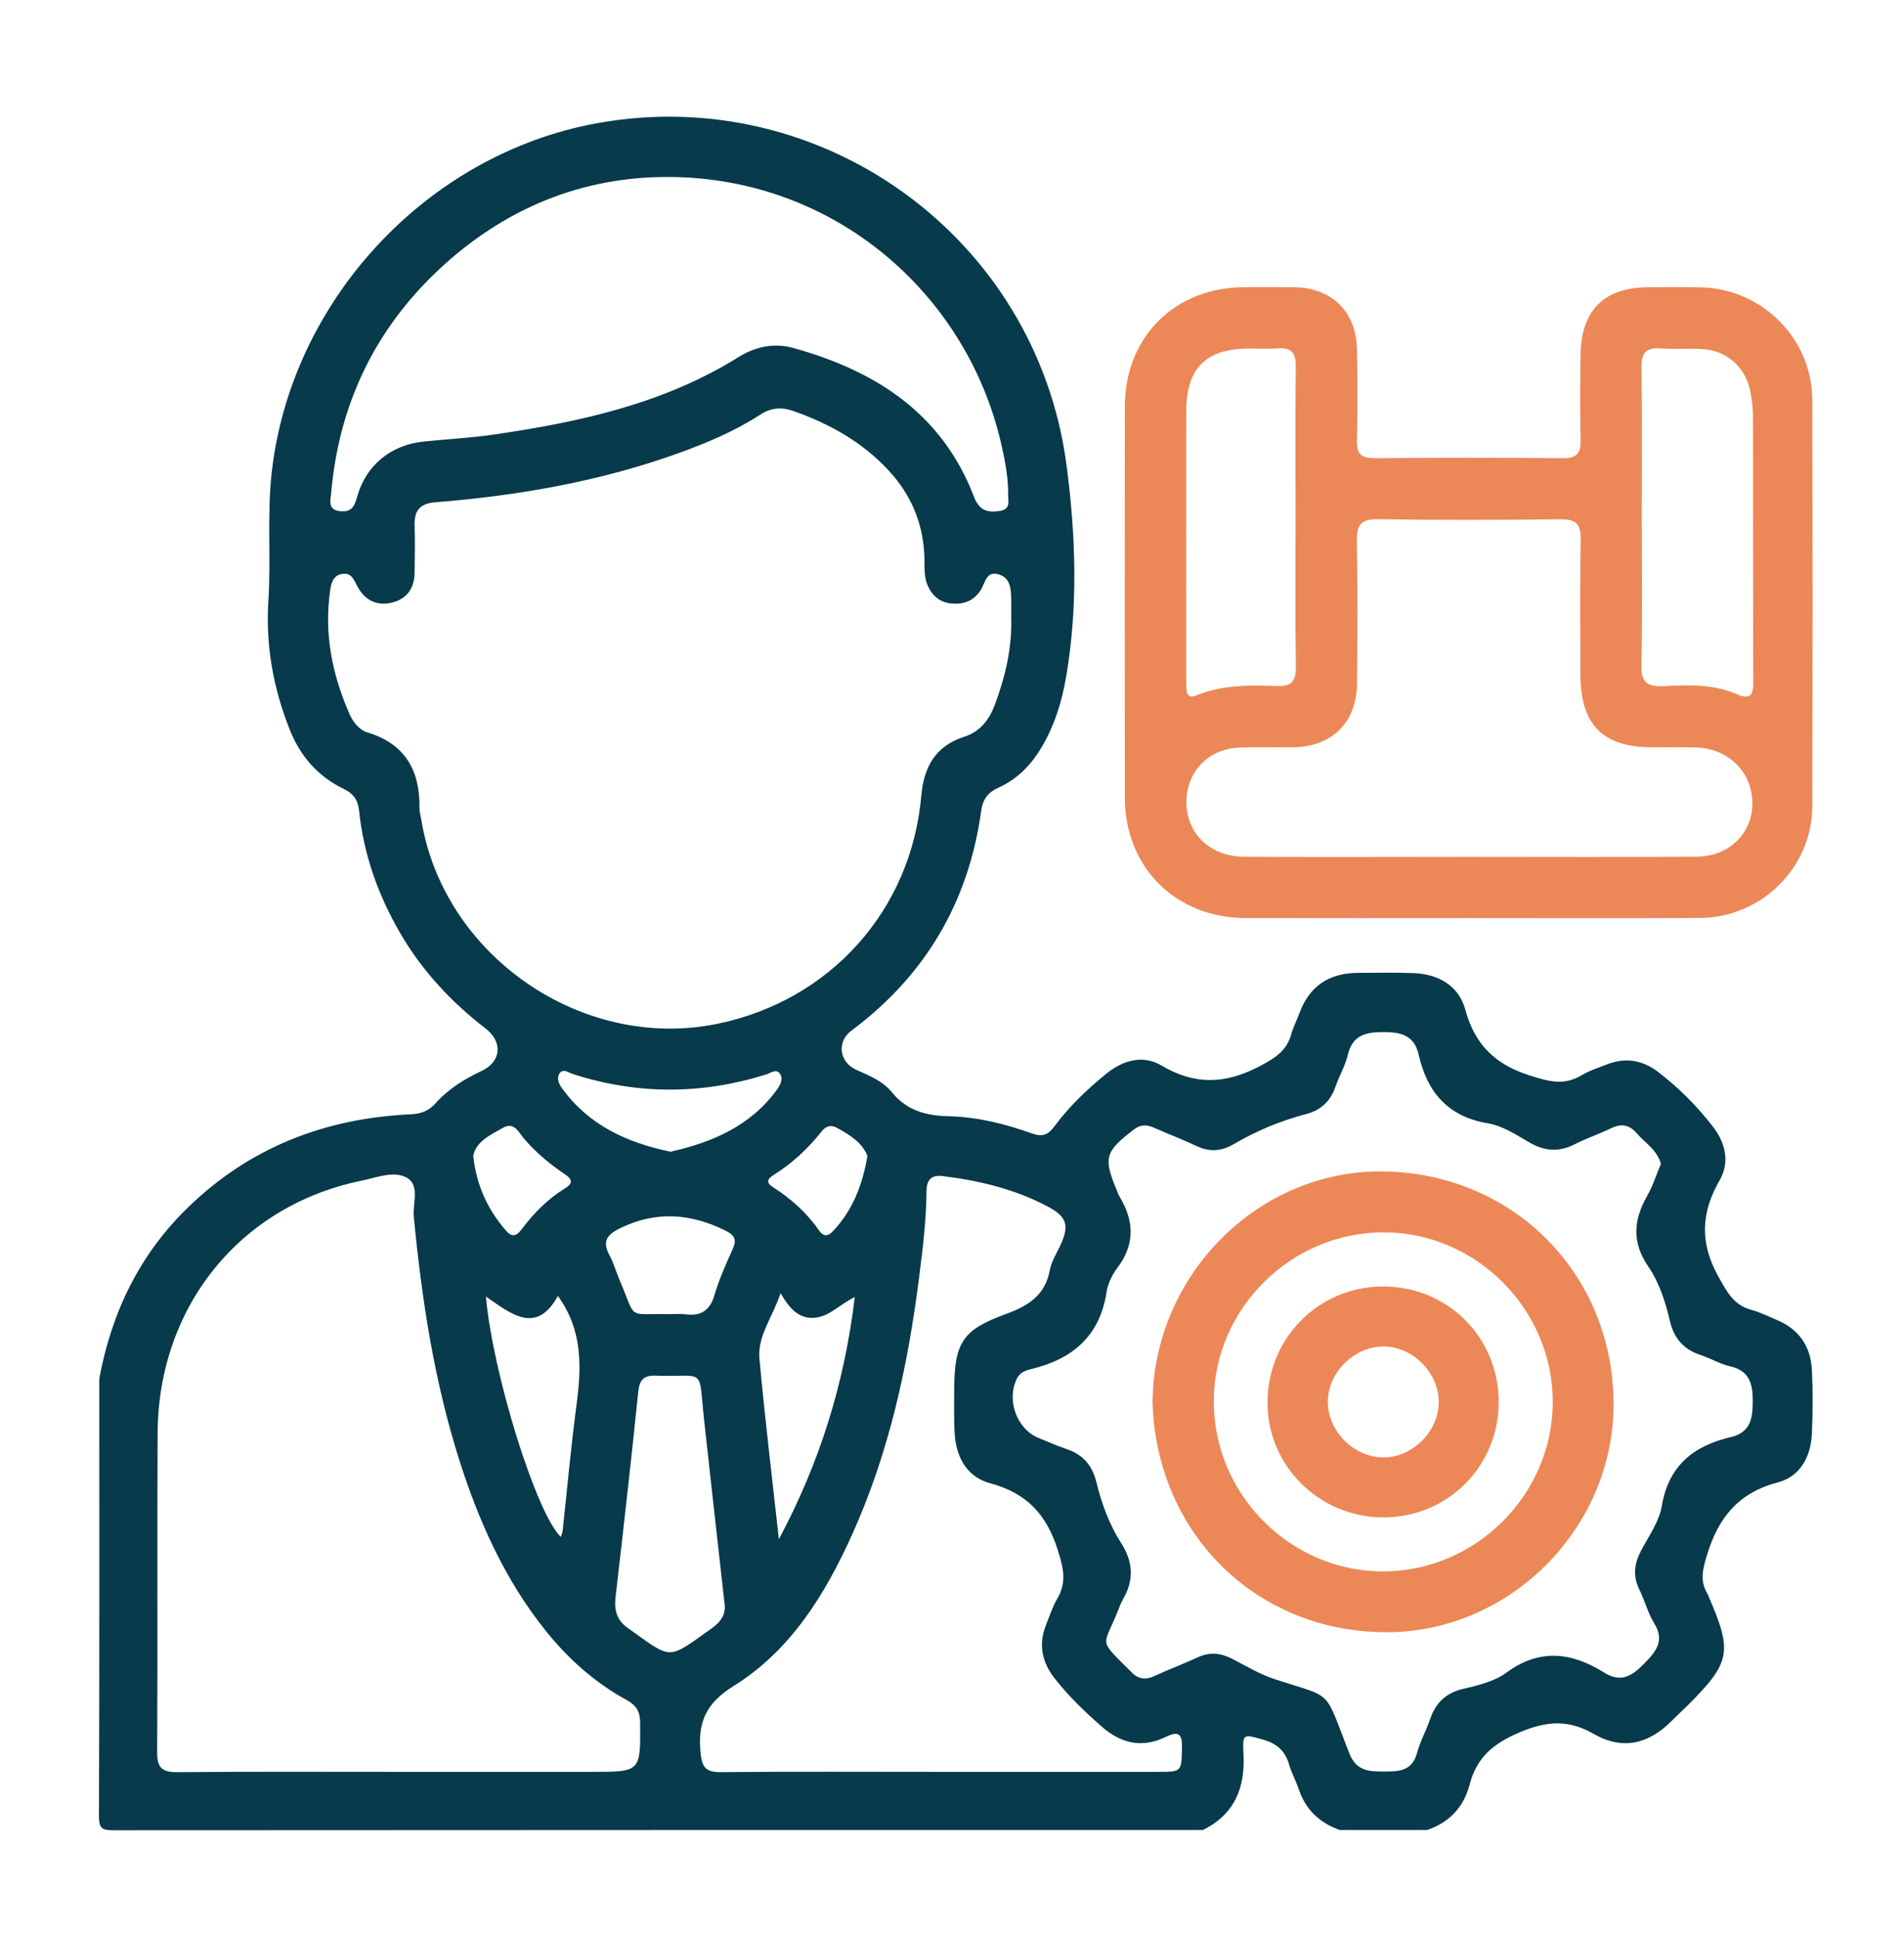
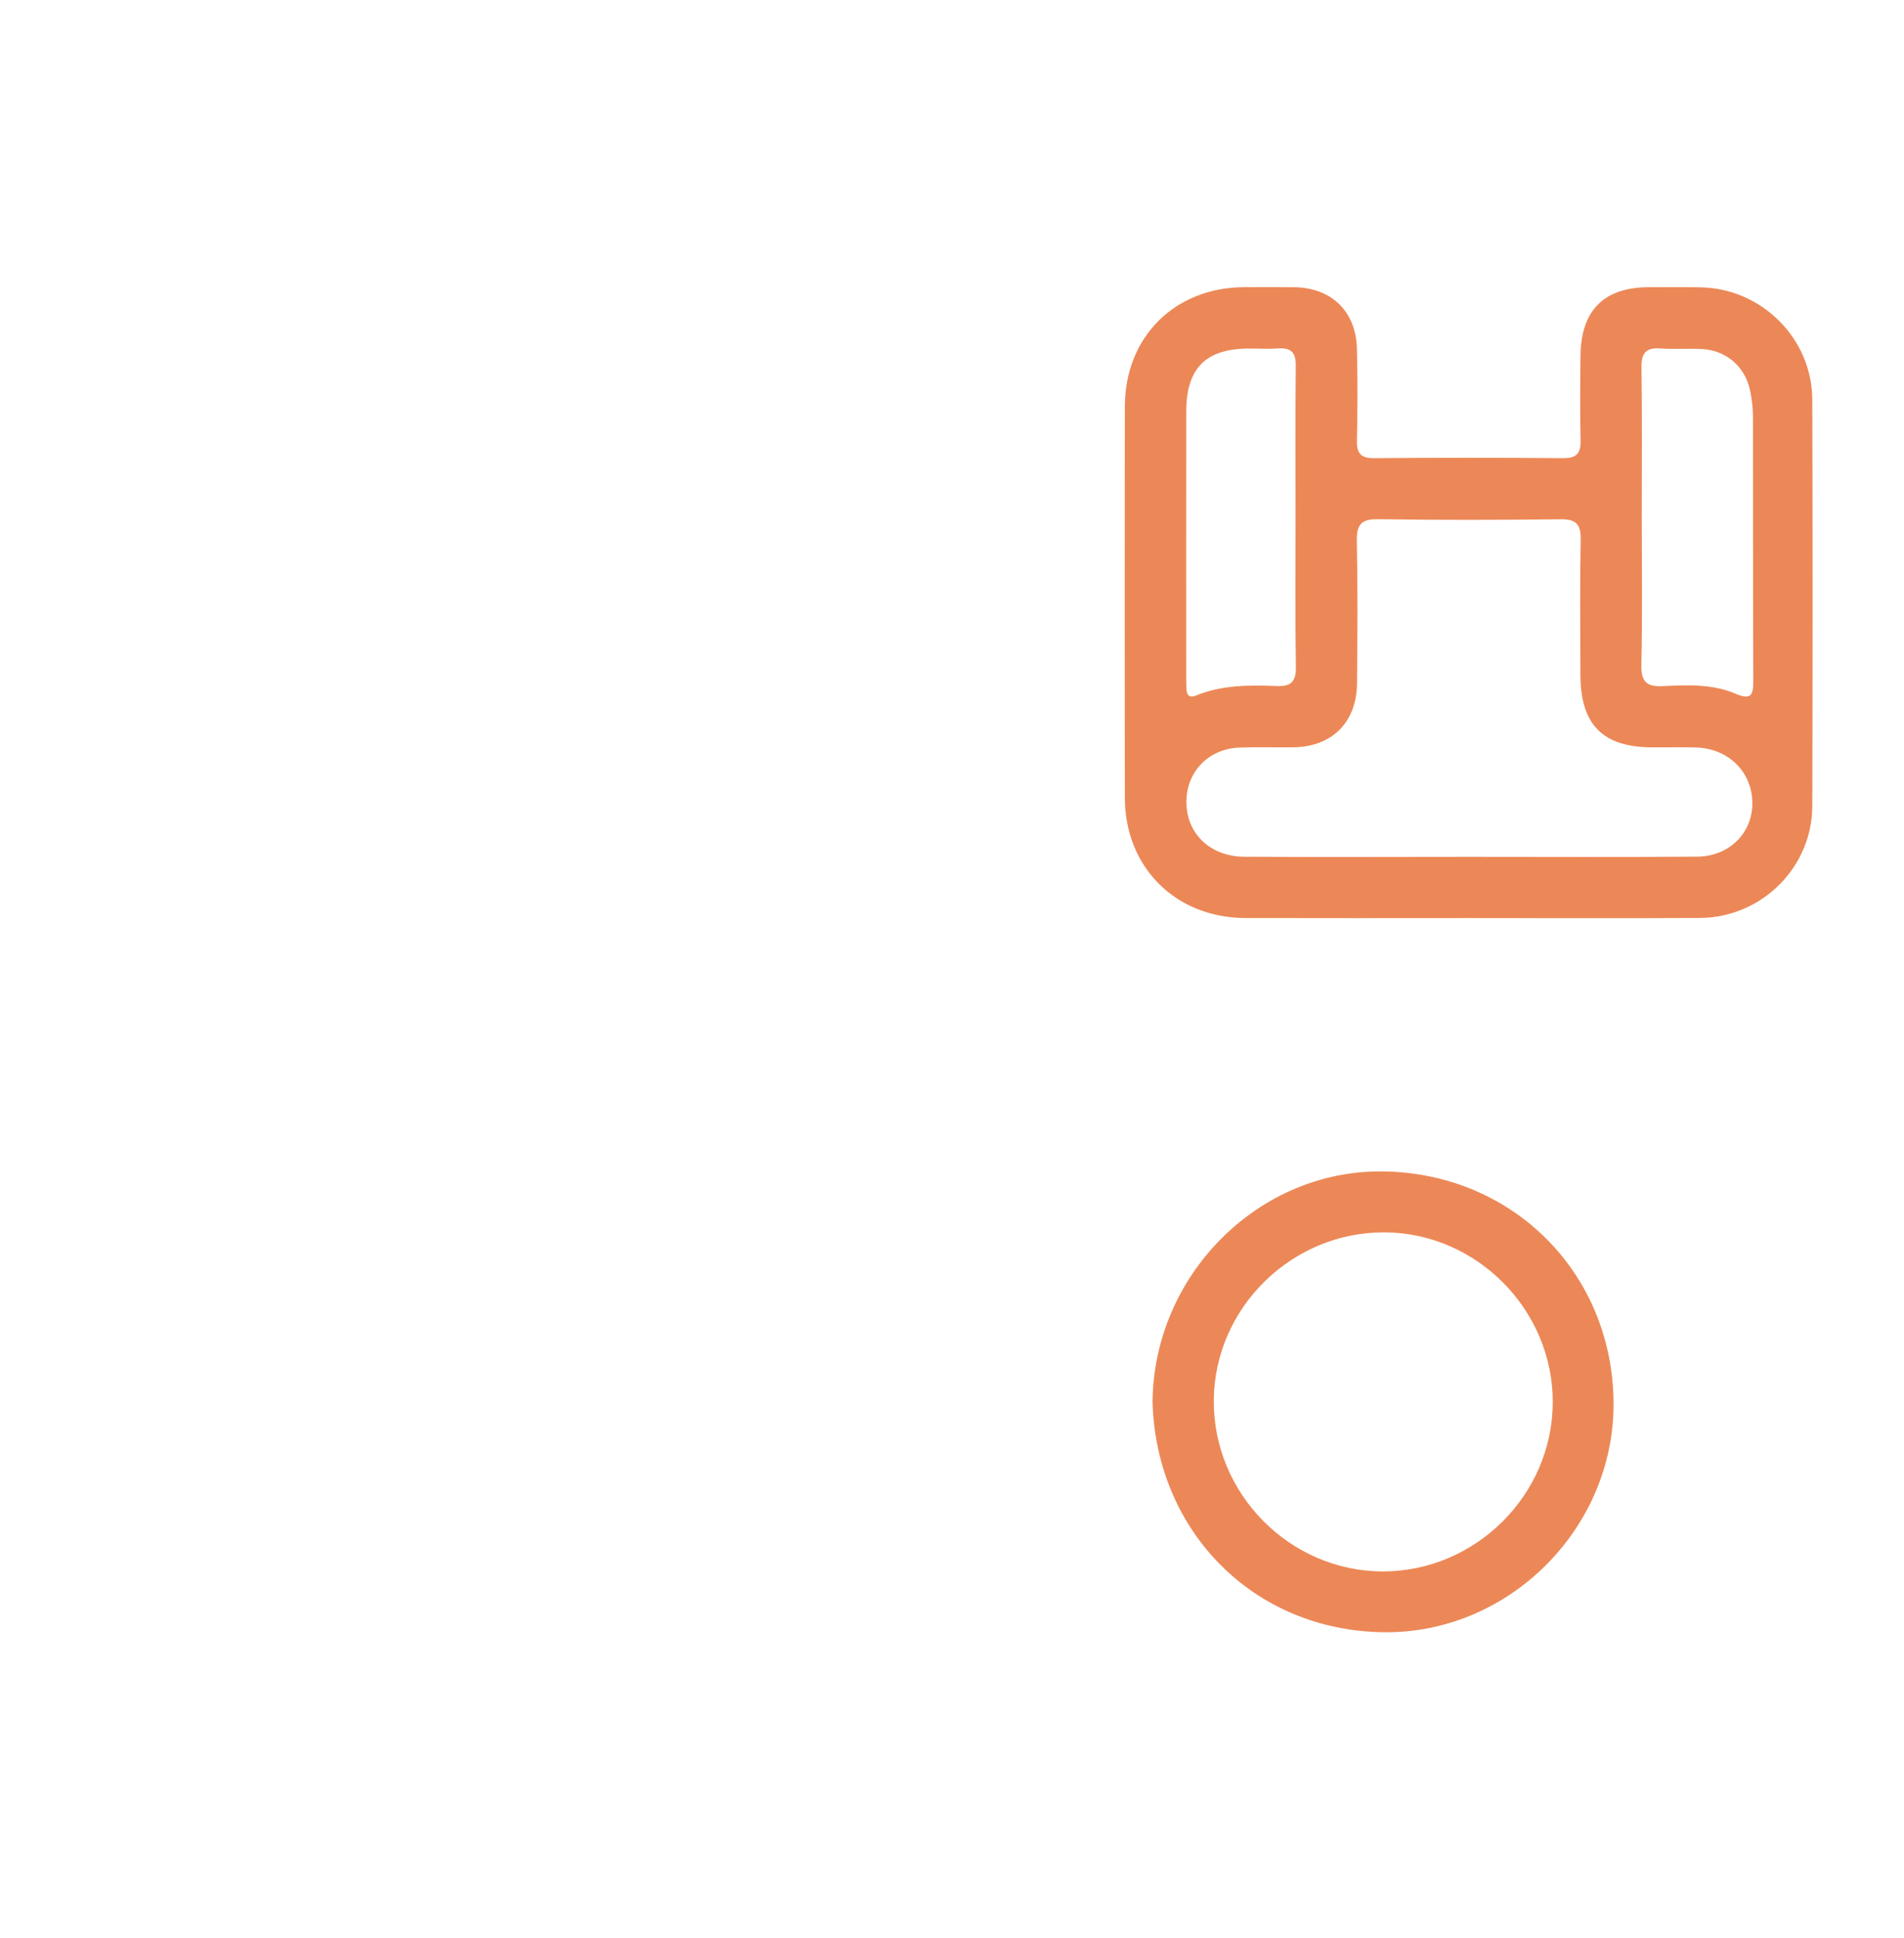
<svg xmlns="http://www.w3.org/2000/svg" version="1.1" id="Layer_1" x="0px" y="0px" viewBox="0 0 426.23 433.75" style="enable-background:new 0 0 426.23 433.75;" xml:space="preserve">
  <style type="text/css">
	.st0{fill:#073A4B;}
	.st1{fill:#EC8857;}
</style>
  <g>
-     <path class="st0" d="M22.23,308.52c2.74-14.74,8.95-27.69,19.78-38.22c13.87-13.5,30.71-20.02,49.87-20.91   c2.27-0.1,4.04-0.69,5.58-2.42c2.86-3.22,6.45-5.46,10.33-7.27c4.42-2.07,4.85-6.49,0.89-9.54c-7.7-5.92-14.19-12.9-19.09-21.32   c-4.95-8.51-8.19-17.62-9.21-27.44c-0.25-2.36-1.26-3.79-3.43-4.84c-5.74-2.77-9.71-7.28-12.07-13.21   c-3.69-9.28-5.44-18.83-4.8-28.87c0.61-9.57-0.33-19.17,0.75-28.77c4.33-38.44,34.67-71.15,72.69-78.11   c50.35-9.22,98.47,25.49,105.22,76.42c2.08,15.67,2.62,31.57-0.05,47.31c-1.02,6.02-2.87,11.89-6.26,17.1   c-2.23,3.42-5.17,6.15-8.86,7.83c-2.41,1.1-3.55,2.57-3.92,5.24c-2.84,20.39-12.48,36.81-29.04,49.15   c-3.39,2.52-2.73,7.11,1.15,8.81c2.88,1.26,5.92,2.54,7.86,4.94c3.4,4.21,7.77,5.31,12.79,5.42c6.42,0.15,12.59,1.7,18.6,3.85   c2.28,0.82,3.58,0.37,5.01-1.56c3.27-4.43,7.25-8.22,11.51-11.71c3.79-3.1,8.25-4.44,12.51-1.92c7.47,4.43,14.31,4.15,21.93,0.15   c3.47-1.82,6.08-3.44,7.12-7.25c0.42-1.55,1.21-3.01,1.76-4.53c2.23-6.15,6.68-9.09,13.13-9.12c4.12-0.02,8.24-0.1,12.35,0.05   c5.63,0.21,10.21,2.73,11.71,8.24c2.13,7.82,6.69,12.22,14.43,14.68c4.18,1.32,7.58,2.32,11.5-0.01c1.8-1.07,3.86-1.74,5.84-2.5   c4.07-1.58,7.9-0.93,11.3,1.66c4.68,3.57,8.83,7.72,12.41,12.39c2.8,3.65,3.73,7.93,1.42,11.94c-4.19,7.29-4.45,14.03-0.24,21.56   c1.93,3.45,3.41,6.37,7.42,7.43c1.91,0.51,3.72,1.43,5.56,2.2c5.01,2.07,7.67,5.92,7.93,11.24c0.23,4.73,0.21,9.48,0,14.21   c-0.23,5.16-2.58,9.63-7.61,10.94c-8.8,2.3-13.31,7.85-15.86,16.22c-0.98,3.21-1.66,5.8,0.09,8.71c0.13,0.21,0.2,0.46,0.3,0.69   c5.34,12.35,4.89,14.66-4.71,24.28c-1.15,1.15-2.36,2.23-3.49,3.38c-5.15,5.22-11.01,6.79-17.59,3   c-5.61-3.24-10.57-2.91-16.69-0.28c-5.86,2.52-9.49,5.6-11.06,11.64c-1.31,5.02-4.54,8.51-9.57,10.17c-6.49,0-12.97,0-19.46,0   c-4.5-1.58-7.65-4.49-9.2-9.08c-0.63-1.88-1.62-3.65-2.17-5.56c-0.88-3.04-2.71-4.71-5.81-5.58c-4.49-1.27-4.65-1.46-4.41,3.35   c0.37,7.55-2.07,13.4-9.11,16.87c-81.25,0-162.51-0.01-243.76,0.05c-2.48,0-3.36-0.24-3.35-3.15   C22.28,373.82,22.23,341.17,22.23,308.52z M226.37,138.15c0-1.25,0.02-2.49,0-3.74c-0.04-2.42-0.05-5.07-2.86-5.88   c-2.77-0.81-2.97,2.01-3.98,3.56c-1.52,2.35-3.71,3.2-6.41,2.99c-2.63-0.21-4.36-1.63-5.42-3.98c-0.86-1.89-0.72-3.9-0.75-5.89   c-0.12-7.69-2.83-14.32-8.07-19.97c-5.84-6.29-13.03-10.31-21.02-13.17c-2.83-1.01-5.16-0.9-7.72,0.76   c-5.78,3.75-12.11,6.39-18.59,8.71c-17.5,6.26-35.63,9.4-54.08,10.87c-3.6,0.29-4.76,1.95-4.66,5.27c0.11,3.49,0.04,6.98,0,10.48   c-0.04,3.38-1.63,5.82-4.93,6.67c-3.42,0.89-6.15-0.42-7.85-3.54c-0.78-1.44-1.3-3.18-3.39-2.85c-2.15,0.34-2.51,2.13-2.76,3.93   c-1.34,9.55,0.5,18.6,4.31,27.32c0.82,1.87,2.17,3.66,4.06,4.23c8.49,2.58,11.79,8.53,11.65,16.95c-0.01,0.86,0.27,1.72,0.41,2.58   c4.95,30.42,35.94,51.83,66.14,45.71c25.33-5.14,43.53-25.36,45.79-51.06c0.57-6.46,3.16-11.15,9.64-13.22   c3.45-1.11,5.51-3.69,6.77-7.01C225.05,151.5,226.58,144.99,226.37,138.15z M89.1,396.55c14.46,0,28.92,0,43.39,0   c10.98,0,10.91,0,10.81-11.09c-0.02-2.46-0.91-3.84-3.02-4.99c-7.08-3.88-13.02-9.15-18.08-15.45   c-9.12-11.36-14.96-24.38-19.34-38.12c-5.66-17.78-8.45-36.09-10.23-54.61c-0.29-3,1.51-7.22-1.79-8.84   c-2.88-1.41-6.62,0.12-9.89,0.79c-27.18,5.55-45.51,28.16-45.67,56.52c-0.13,23.81,0.04,47.63-0.1,71.44   c-0.02,3.53,1.2,4.45,4.55,4.42C56.19,396.47,72.65,396.55,89.1,396.55z M371.82,260.44c-0.99-3.25-3.64-4.72-5.47-6.86   c-1.61-1.87-3.43-2.17-5.68-1.08c-2.69,1.3-5.55,2.27-8.22,3.62c-3.58,1.81-6.82,1.5-10.25-0.53c-2.89-1.7-5.94-3.66-9.13-4.19   c-9.01-1.51-13.6-7.03-15.49-15.38c-1.01-4.45-4.17-5.04-7.89-5.04c-3.71,0-6.88,0.57-7.94,5.01c-0.6,2.52-1.97,4.85-2.83,7.32   c-1.13,3.23-3.3,5.18-6.58,6.04c-5.71,1.49-11.09,3.75-16.18,6.73c-2.66,1.56-5.32,1.8-8.2,0.45c-3.16-1.49-6.43-2.73-9.62-4.14   c-1.61-0.71-2.99-0.77-4.51,0.4c-6.46,4.96-6.88,6.31-3.81,13.64c0.19,0.46,0.34,0.95,0.6,1.37c3.29,5.43,3.5,10.69-0.5,15.97   c-1.17,1.55-2.11,3.54-2.41,5.44c-1.53,9.94-7.75,15.04-17.04,17.24c-1.18,0.28-2.37,0.77-3,2.03c-2.44,4.83-0.06,11.39,4.89,13.37   c2.08,0.83,4.13,1.77,6.26,2.48c3.66,1.22,5.74,3.71,6.63,7.42c1.15,4.75,2.85,9.39,5.46,13.47c2.74,4.28,3.01,8.27,0.54,12.61   c-0.61,1.08-1.03,2.27-1.5,3.43c-2.9,7.12-4.08,5.63,2.65,12.29c0.18,0.18,0.37,0.34,0.54,0.52c1.53,1.74,3.25,1.99,5.37,1   c3.16-1.47,6.45-2.68,9.61-4.15c2.75-1.28,5.26-0.96,7.86,0.4c3.09,1.61,6.15,3.43,9.43,4.5c13.35,4.37,10.87,1.86,16.64,16.57   c1.53,3.9,4.3,4.09,7.41,4.08c3.2-0.01,6.59,0.2,7.74-4.11c0.71-2.63,2.09-5.07,2.97-7.67c1.23-3.64,3.61-5.84,7.35-6.71   c3.41-0.79,6.99-1.64,9.76-3.67c7.41-5.45,14.59-4.51,21.8,0c3.84,2.4,6.3,0.77,9.03-2.03c2.66-2.72,4.61-5.07,2.18-9.02   c-1.42-2.31-2.09-5.07-3.31-7.52c-1.54-3.12-1.1-5.94,0.49-8.89c1.71-3.18,3.96-6.37,4.54-9.79c1.51-9.08,7.18-13.5,15.44-15.43   c4.52-1.05,4.9-4.34,4.92-7.96c0.02-3.69-0.59-6.9-5.06-7.88c-2.28-0.5-4.38-1.81-6.63-2.54c-3.81-1.24-5.98-3.78-6.87-7.65   c-0.99-4.27-2.38-8.56-4.81-12.12c-3.68-5.38-3.36-10.32-0.35-15.68C370,265.44,370.83,262.8,371.82,260.44z M225.7,110.12   c-0.09-3.96-0.82-7.63-1.68-11.27c-7.85-33.24-37.13-58.91-73.92-59.24c-19.89-0.18-37.34,7.12-51.87,20.74   c-14.42,13.52-22.38,30.32-24.1,50.03c-0.14,1.55-0.83,3.7,1.96,4.02c2.29,0.26,3.18-0.71,3.79-2.97   c1.94-7.28,7.59-11.86,15.02-12.62c5.33-0.54,10.69-0.82,15.98-1.6c19.08-2.81,37.78-6.89,54.46-17.3   c3.78-2.36,7.99-3.21,12.21-2.04c18.39,5.09,33.32,14.6,40.48,33.3c1.19,3.12,3.04,3.58,5.7,3.2   C226.68,113.95,225.44,111.58,225.7,110.12z M210.79,396.55c16.09,0,32.18,0,48.27,0c5.59,0,5.42-0.01,5.54-5.52   c0.08-3.38-1.14-3.5-3.71-2.27c-5.21,2.51-9.9,1.46-14.17-2.27c-3.86-3.37-7.55-6.91-10.7-10.96c-2.82-3.62-3.58-7.61-1.83-11.94   c0.79-1.97,1.44-4.02,2.51-5.84c2.15-3.67,1.34-6.86,0.11-10.8c-2.49-7.97-6.97-12.8-15.12-14.98c-5.35-1.43-7.74-6.01-8-11.48   c-0.15-3.24-0.1-6.48-0.08-9.73c0.07-10.23,1.85-13.14,11.55-16.67c5.01-1.82,8.81-4.17,9.85-9.83c0.35-1.91,1.49-3.68,2.34-5.49   c2.14-4.61,1.5-6.52-3.11-8.91c-7.29-3.79-15.13-5.66-23.24-6.65c-2.79-0.34-3.58,1.16-3.6,3.47c-0.05,6.37-0.82,12.68-1.62,18.98   c-2.5,19.87-6.71,39.33-14.98,57.68c-6.07,13.48-13.79,26.05-26.58,34c-6.19,3.85-8.03,8.09-7.41,14.79   c0.31,3.33,1.09,4.52,4.56,4.48C177.86,396.46,194.32,396.55,210.79,396.55z M162.17,358.64c-1.52-13.61-3.06-27.22-4.55-40.84   c-1.34-12.18,0.6-9.52-10.9-9.92c-2.72-0.09-3.58,1.03-3.85,3.7c-1.56,15.24-3.29,30.45-5.05,45.67c-0.34,2.95,0.09,5.25,2.74,7.12   c10.08,7.12,8.62,7.3,18.85-0.01C161.39,362.95,162.61,361.22,162.17,358.64z M174.36,344.48c9.06-16.96,14.66-34.7,16.99-54.18   c-3.48,1.69-5.64,4.29-8.85,4.61c-3.71,0.36-5.79-2.11-7.77-5.5c-1.72,5.34-5.19,9.52-4.72,14.67   C171.24,317.56,172.88,331.01,174.36,344.48z M124.89,290.03c-4.85,8.82-10.49,3.99-16.12,0.15c1.6,17.6,11.39,48.77,16.79,53.79   c0.15-0.53,0.35-0.98,0.4-1.45c1.01-9.27,1.83-18.56,3.06-27.8C130.17,306.16,130.55,297.85,124.89,290.03z M150.11,257.76   c9.45-2.14,17.98-5.79,23.89-14c0.76-1.05,1.36-2.39,0.58-3.48c-0.83-1.17-2.07-0.12-3.06,0.19c-14.47,4.52-28.92,4.56-43.37-0.13   c-0.96-0.31-2.17-1.35-2.97,0.02c-0.59,1.02-0.07,2.22,0.61,3.16C131.77,251.81,140.29,255.72,150.11,257.76z M150,294.12   c1.12,0,2.26-0.12,3.36,0.02c3.48,0.47,5.54-0.75,6.58-4.3c1.04-3.56,2.6-6.99,4.12-10.39c0.94-2.11,0.27-3.08-1.65-4.03   c-7.69-3.81-15.33-4.46-23.3-0.68c-3.04,1.44-4.46,2.86-2.67,6.19c0.94,1.74,1.47,3.69,2.25,5.52   C142.64,295.63,140.02,293.91,150,294.12z M105.93,258.65c0.75,6.8,3.3,12.07,7.28,16.71c1.29,1.5,2.29,1.46,3.52-0.18   c2.69-3.59,5.82-6.79,9.67-9.17c1.82-1.13,1.88-1.98,0.07-3.2c-3.41-2.29-6.55-4.9-9.22-8.05c-1.2-1.42-2.13-3.78-4.7-2.33   C109.69,254.04,106.59,255.5,105.93,258.65z M194.18,258.72c-1.04-2.82-3.76-4.65-6.73-6.26c-1.45-0.79-2.54-0.49-3.56,0.8   c-3.02,3.85-6.59,7.11-10.73,9.72c-1.38,0.87-1.74,1.68-0.12,2.71c4.02,2.57,7.54,5.7,10.27,9.64c1.1,1.58,2.11,1.36,3.28,0.09   C190.78,270.89,193.04,265.46,194.18,258.72z" />
    <path class="st1" d="M328.92,205.47c-16.72,0-33.43,0.04-50.15-0.01c-15.59-0.04-26.95-11.37-26.96-26.92   c-0.03-29.19-0.04-58.38,0-87.57c0.02-15.54,11.14-26.61,26.66-26.7c3.74-0.02,7.49-0.04,11.23,0.01   c8.35,0.1,13.85,5.38,14.06,13.76c0.17,6.86,0.15,13.72,0,20.58c-0.06,2.9,0.92,3.94,3.88,3.92c14.1-0.11,28.19-0.11,42.29,0   c2.95,0.02,3.96-1.04,3.9-3.93c-0.14-6.36-0.1-12.72-0.02-19.08c0.12-10.1,5.29-15.23,15.26-15.25c3.87-0.01,7.74-0.05,11.6,0.02   c13.74,0.27,24.99,11.47,25.03,25.19c0.09,30.31,0.09,60.63,0,90.94c-0.04,13.71-11.36,24.92-25.14,25.01   C363.35,205.55,346.13,205.46,328.92,205.47z M329.02,191.76c16.96,0,33.92,0.09,50.88-0.04c7.33-0.06,12.53-5.42,12.38-12.22   c-0.16-6.85-5.45-12.02-12.61-12.21c-3.24-0.09-6.48-0.02-9.73-0.03c-11.14-0.01-16.12-5.02-16.15-16.28   c-0.03-10.1-0.13-20.21,0.06-30.31c0.06-3.48-1.17-4.49-4.55-4.45c-13.59,0.15-27.19,0.2-40.78-0.02   c-3.91-0.06-4.85,1.31-4.78,4.97c0.21,10.6,0.15,21.2,0.04,31.8c-0.09,8.76-5.65,14.2-14.34,14.28c-3.99,0.04-7.99-0.09-11.97,0.06   c-6.99,0.26-11.96,5.49-11.88,12.32c0.07,6.96,5.33,12.06,12.93,12.11C295.34,191.84,312.18,191.77,329.02,191.76z M367.53,115.52   c0,11.08,0.16,22.17-0.09,33.25c-0.09,3.89,1.24,4.98,4.93,4.79c5.46-0.29,11.05-0.49,16.21,1.72c3.51,1.5,3.92,0.17,3.91-2.92   c-0.08-19.68-0.03-39.35-0.07-59.03c0-1.98-0.24-3.98-0.64-5.92c-1.1-5.32-5.32-8.99-10.73-9.29c-3.1-0.17-6.24,0.09-9.33-0.14   c-3.3-0.24-4.31,1.06-4.26,4.31C367.63,93.35,367.53,104.44,367.53,115.52z M290.02,115.57c0-11.23-0.07-22.45,0.05-33.68   c0.03-2.92-0.98-4.11-3.9-3.91c-2.23,0.15-4.49,0.02-6.73,0.03c-9.51,0.06-13.87,4.42-13.88,14.02   c-0.03,19.96-0.01,39.91-0.01,59.87c0,0.75,0.01,1.5,0.04,2.24c0.06,1.43,0.66,2.13,2.15,1.52c5.82-2.38,11.96-2.36,18.06-2.12   c3.28,0.13,4.34-1.02,4.29-4.3C289.92,138.02,290.02,126.8,290.02,115.57z" />
    <path class="st1" d="M258.01,313.87c0.18-28.42,23.67-52.18,51.81-51.7c29.04,0.5,51.13,22.87,51.39,51.65   c0.25,28.21-23.45,51.87-51.52,51.48C280.49,364.9,258.86,342.64,258.01,313.87z M347.6,313.95c0.11-20.73-16.97-38.03-37.64-38.14   c-20.78-0.11-38.07,16.87-38.24,37.54c-0.17,20.92,16.98,38.3,37.81,38.34C330.26,351.72,347.49,334.64,347.6,313.95z" />
-     <path class="st1" d="M335.5,313.83c-0.01,14.39-11.52,25.84-25.92,25.77c-14.23-0.07-25.77-11.47-25.84-25.54   c-0.07-14.57,11.5-26.21,26-26.14C324.19,287.98,335.51,299.37,335.5,313.83z M322.08,313.78c-0.02-6.64-5.91-12.51-12.49-12.43   c-6.64,0.08-12.47,6.02-12.34,12.58c0.13,6.5,5.78,12.12,12.31,12.24C316.11,326.29,322.09,320.36,322.08,313.78z" />
  </g>
</svg>